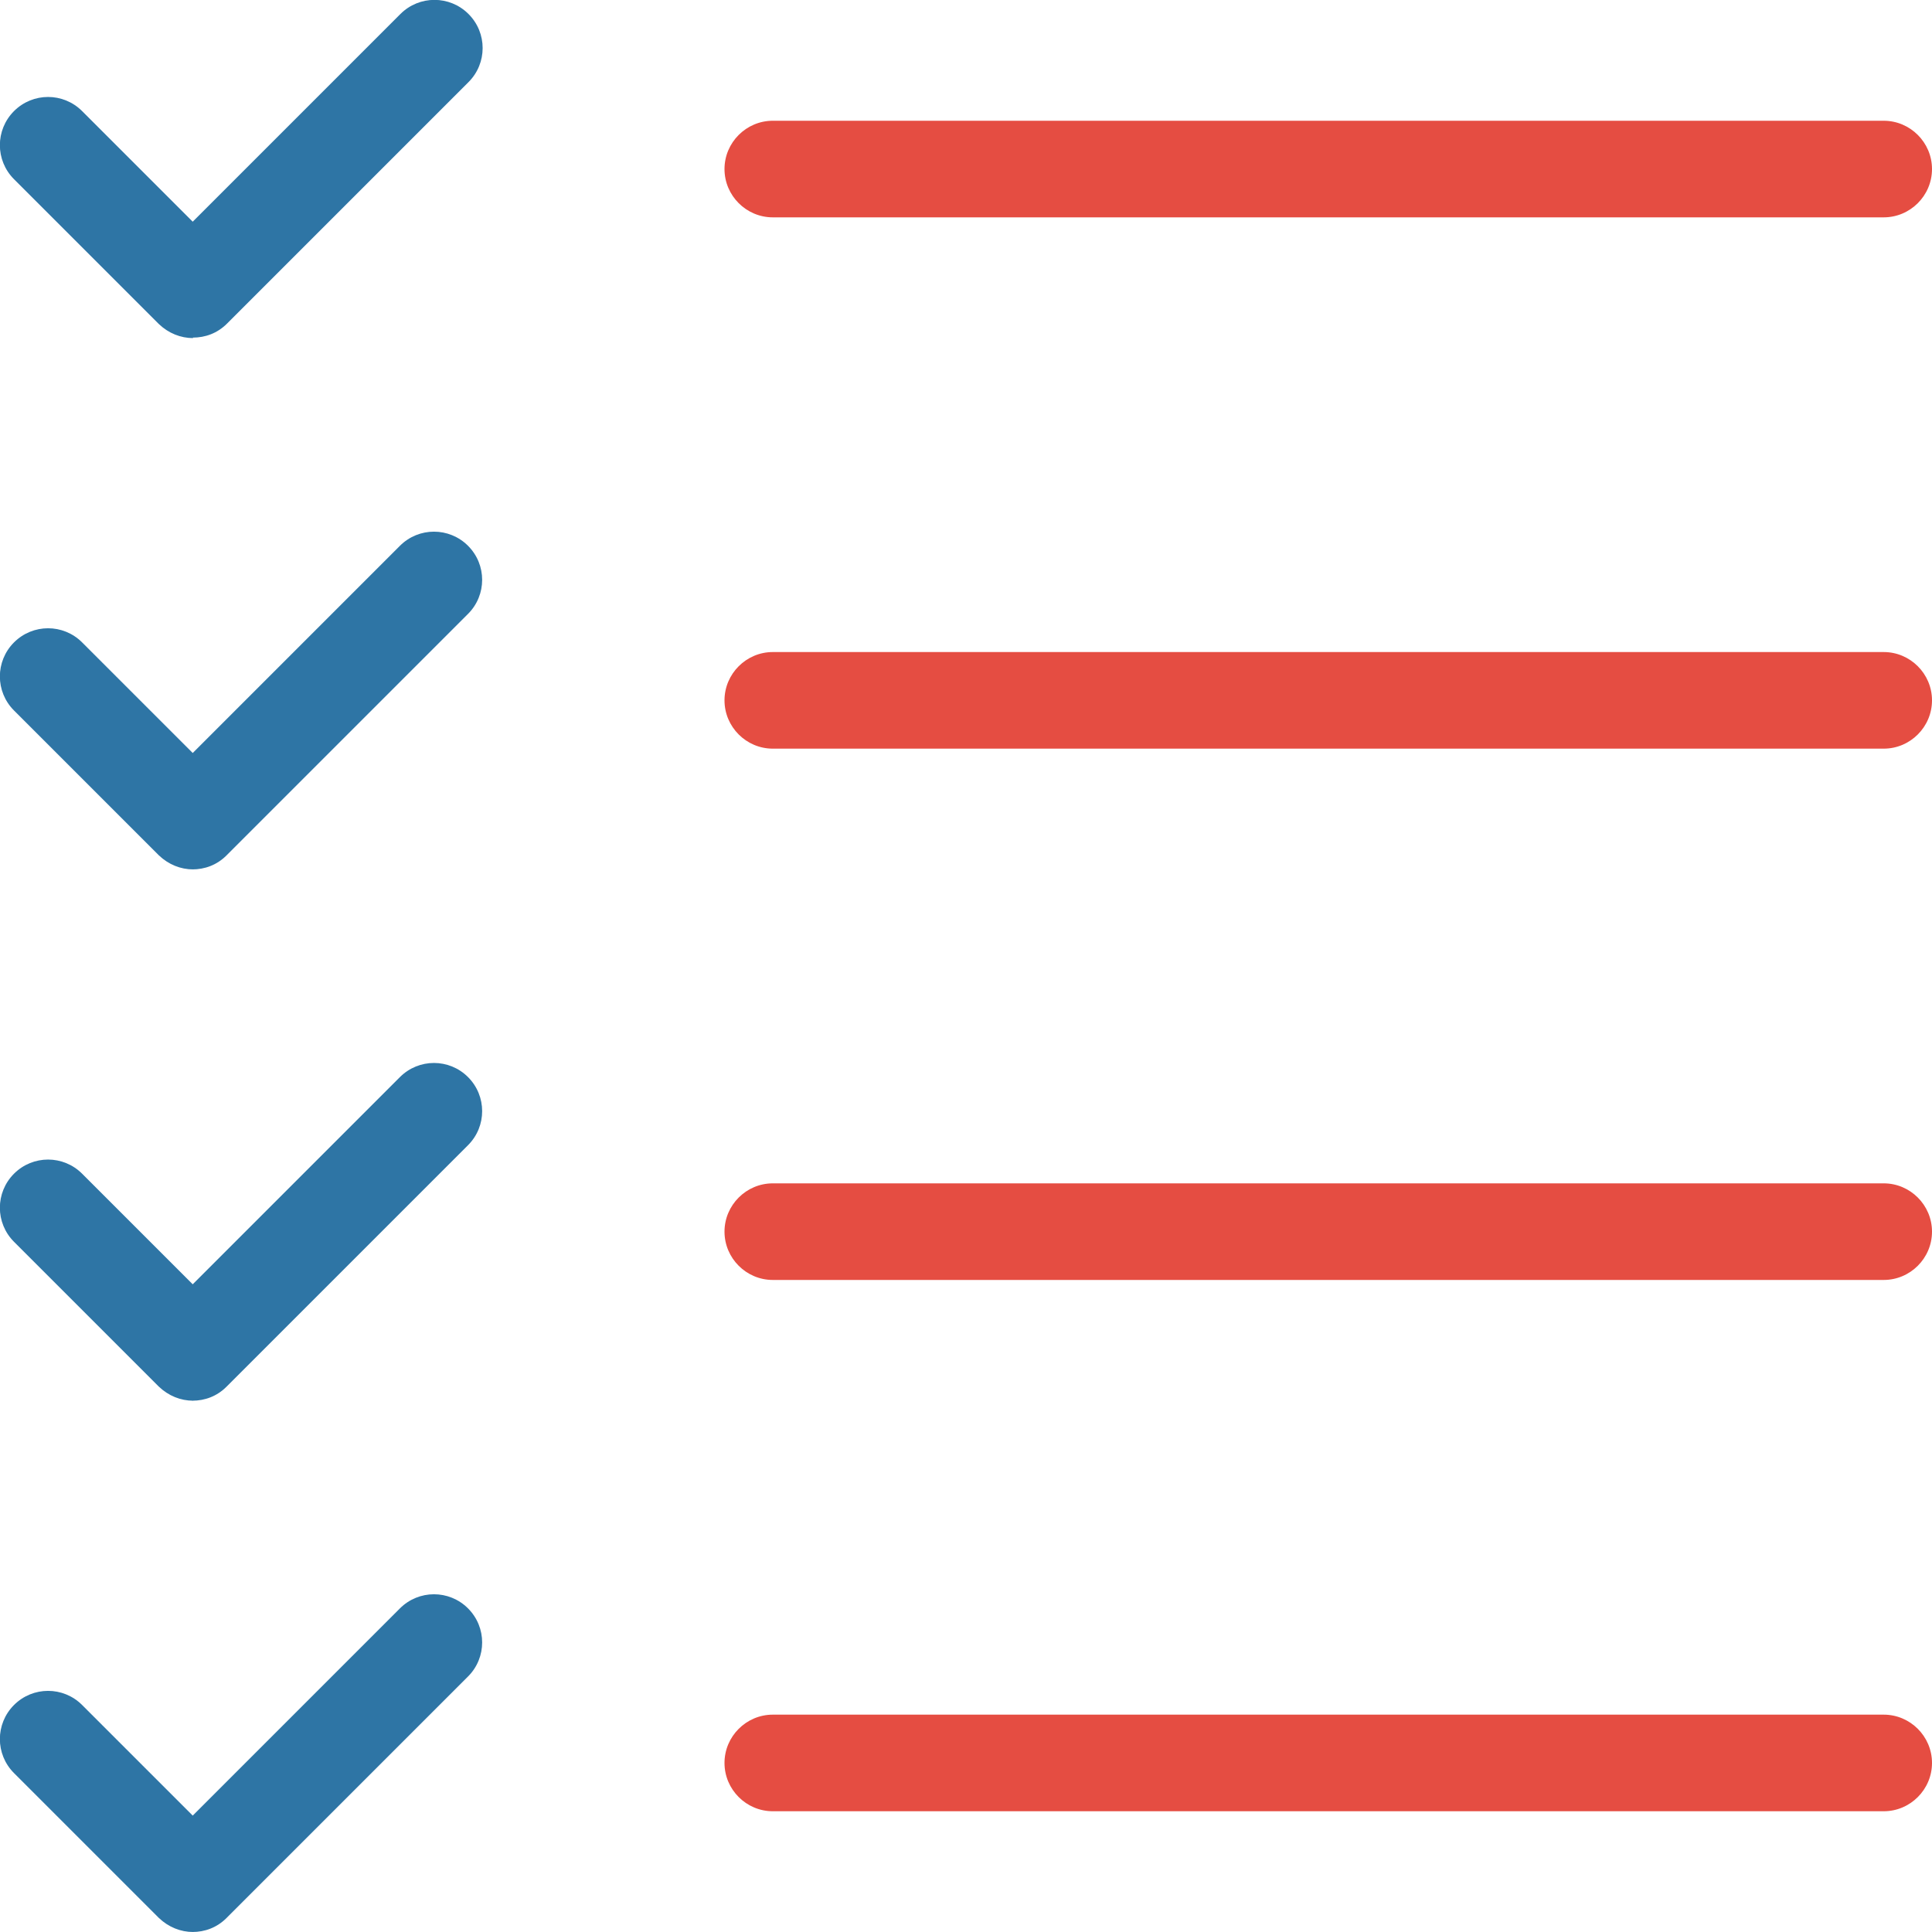
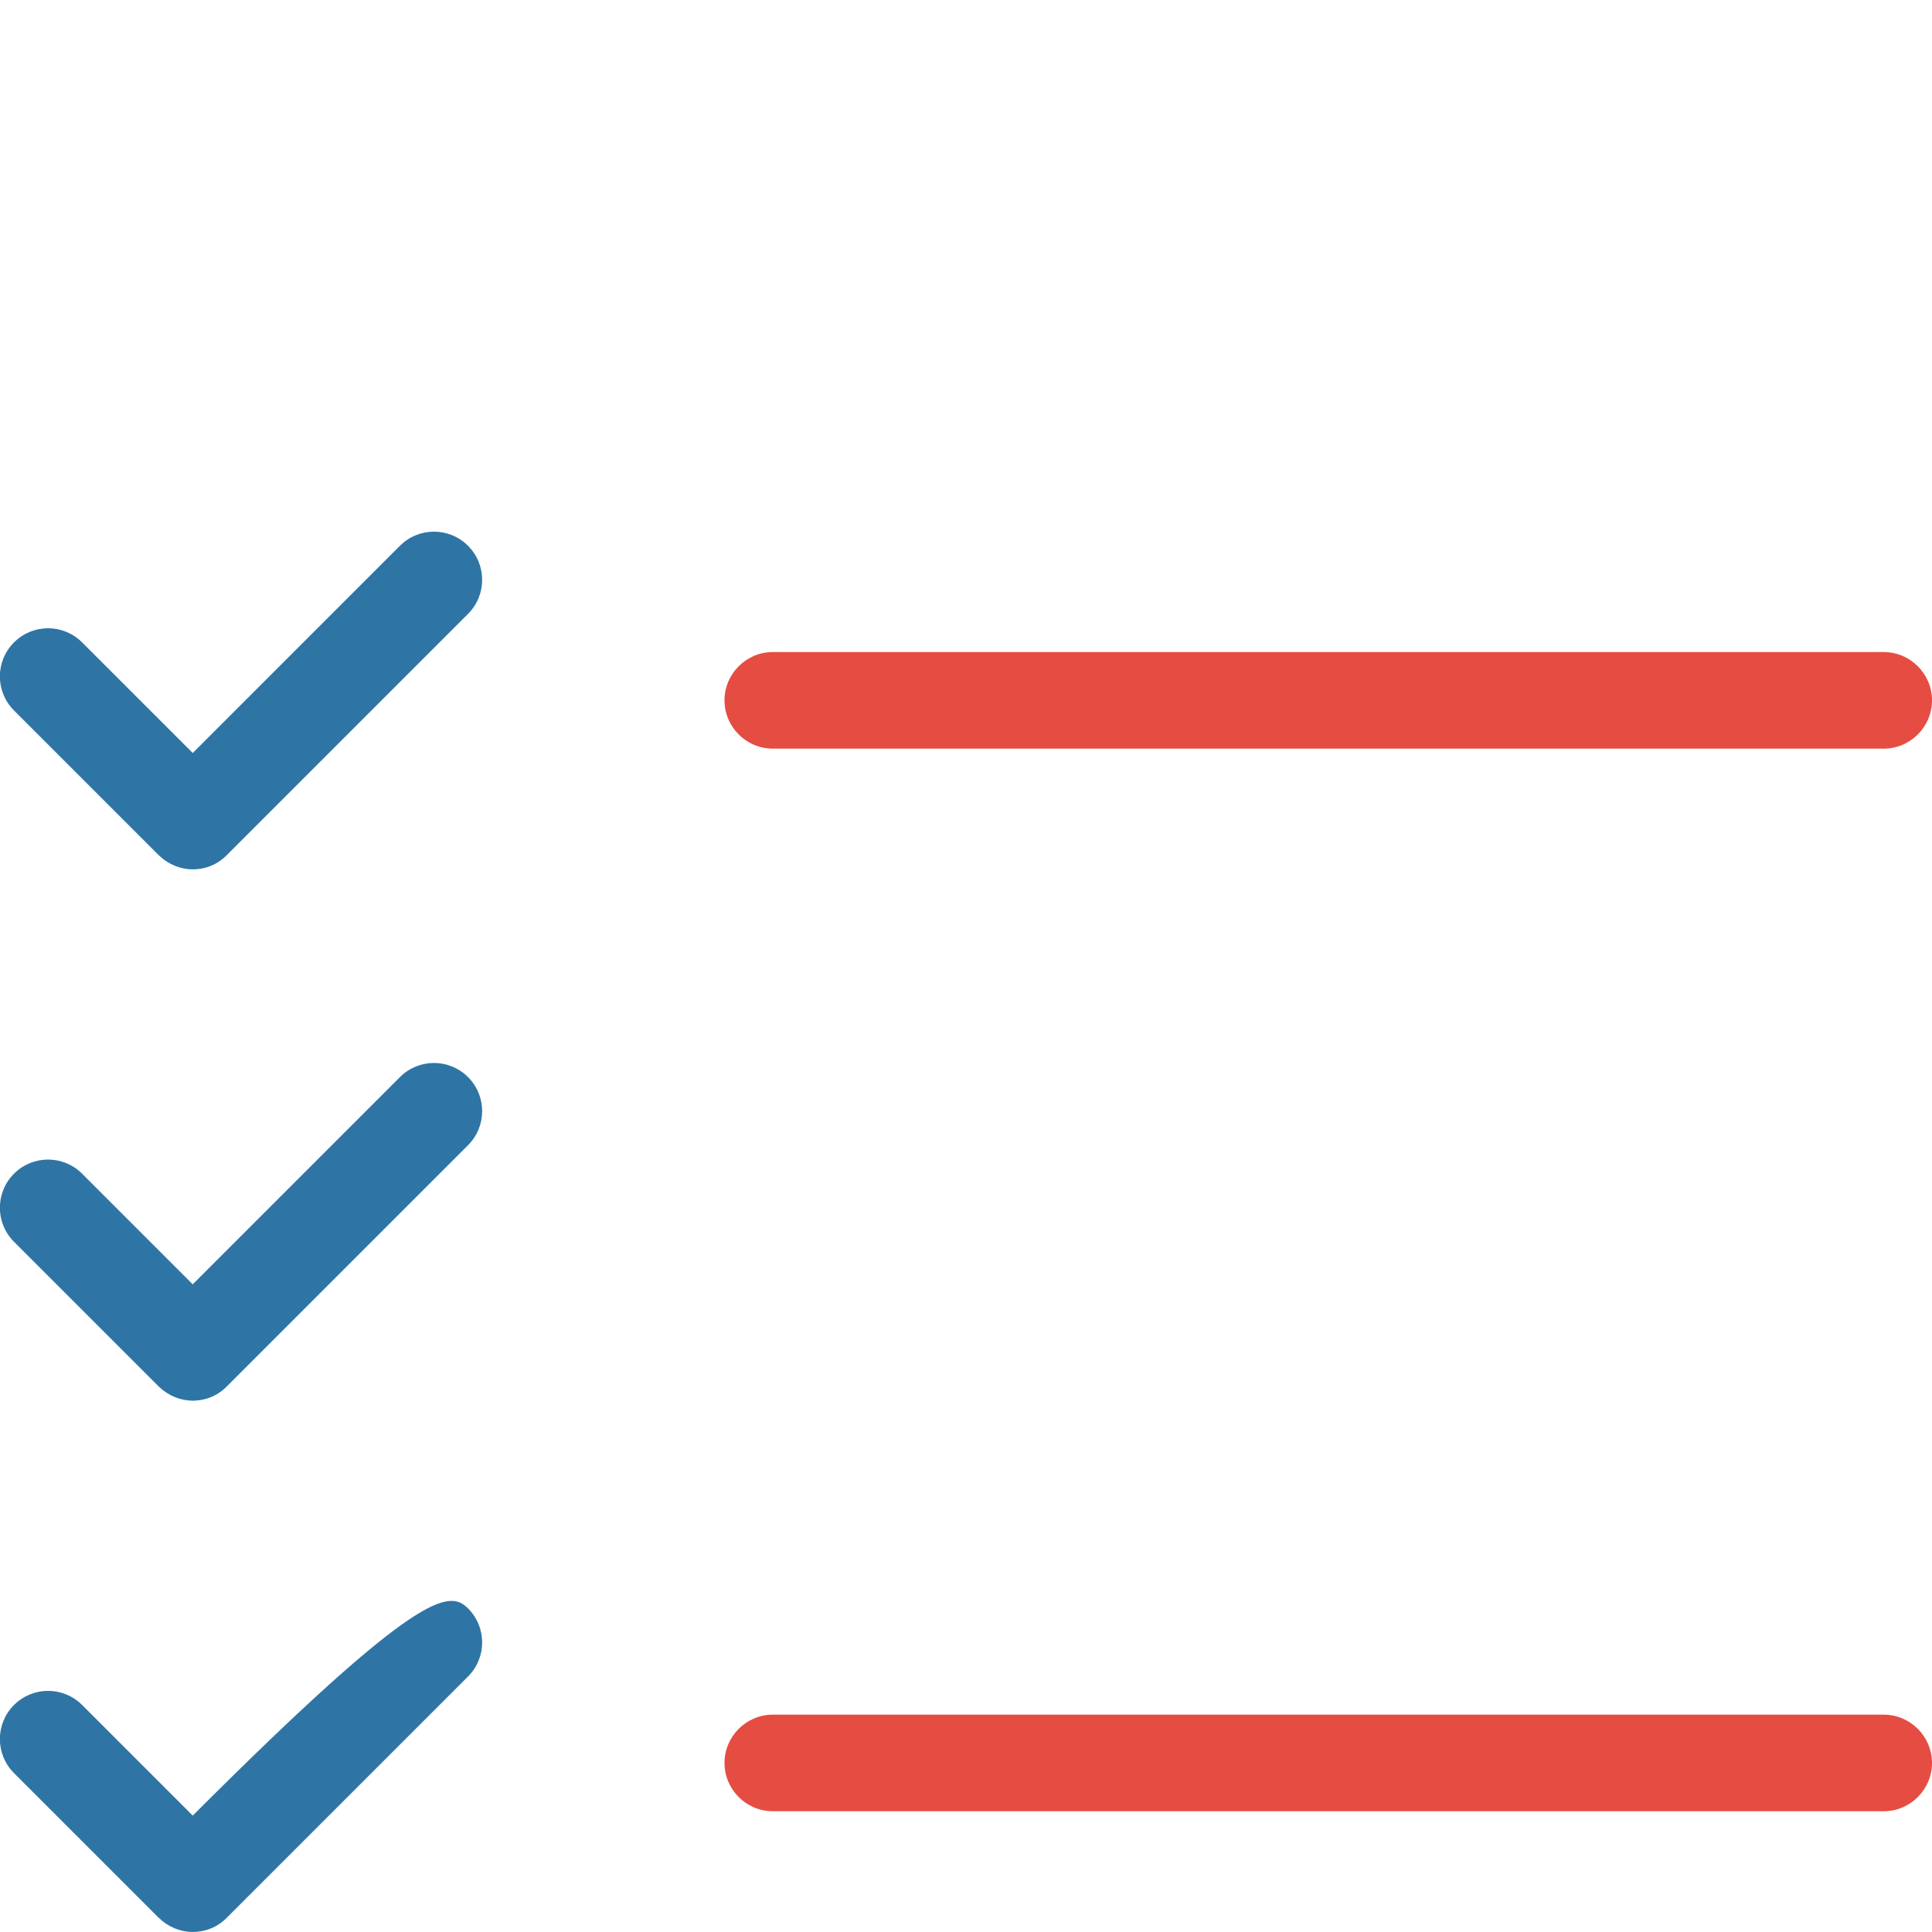
<svg xmlns="http://www.w3.org/2000/svg" width="40" height="40" viewBox="0 0 40 40" fill="none">
-   <path d="M4 7C3.74 7 3.49 6.9 3.29 6.71L0.29 3.71C-0.1 3.32 -0.1 2.69 0.29 2.3C0.68 1.91 1.31 1.91 1.7 2.3L3.99 4.59L8.29 0.29C8.68 -0.1 9.31 -0.1 9.7 0.29C10.09 0.68 10.09 1.31 9.7 1.7L4.7 6.7C4.5 6.9 4.25 6.99 3.99 6.99L4 7Z" fill="#2E75A5" />
-   <path d="M39 4.5H16C15.45 4.5 15 4.05 15 3.5C15 2.95 15.45 2.5 16 2.5H39C39.55 2.5 40 2.95 40 3.5C40 4.05 39.55 4.5 39 4.5Z" fill="#E54D42" />
  <path d="M4 18C3.74 18 3.49 17.9 3.29 17.71L0.29 14.71C-0.1 14.32 -0.1 13.69 0.29 13.3C0.68 12.91 1.31 12.91 1.7 13.3L3.99 15.59L8.28 11.3C8.67 10.91 9.3 10.91 9.69 11.3C10.08 11.69 10.08 12.32 9.69 12.71L4.69 17.71C4.49 17.91 4.24 18 3.98 18H4Z" fill="#2E75A5" />
  <path d="M39 15.5H16C15.45 15.5 15 15.05 15 14.5C15 13.95 15.45 13.5 16 13.5H39C39.55 13.5 40 13.95 40 14.5C40 15.05 39.55 15.5 39 15.5Z" fill="#E54D42" />
  <path d="M4 29C3.74 29 3.49 28.9 3.29 28.71L0.29 25.71C-0.1 25.32 -0.1 24.69 0.29 24.3C0.68 23.91 1.31 23.91 1.7 24.3L3.99 26.59L8.28 22.3C8.67 21.91 9.3 21.91 9.69 22.3C10.08 22.69 10.08 23.32 9.69 23.71L4.69 28.71C4.49 28.91 4.24 29 3.98 29H4Z" fill="#2E75A5" />
-   <path d="M39 26.5H16C15.45 26.5 15 26.05 15 25.5C15 24.95 15.45 24.5 16 24.5H39C39.55 24.5 40 24.95 40 25.5C40 26.05 39.55 26.5 39 26.5Z" fill="#E54D42" />
-   <path d="M4 40C3.74 40 3.49 39.9 3.29 39.71L0.29 36.71C-0.1 36.32 -0.1 35.69 0.29 35.3C0.68 34.91 1.31 34.91 1.7 35.3L3.99 37.59L8.28 33.3C8.67 32.91 9.3 32.91 9.69 33.3C10.08 33.69 10.08 34.32 9.69 34.71L4.69 39.71C4.49 39.91 4.24 40 3.98 40H4Z" fill="#2E75A5" />
+   <path d="M4 40C3.74 40 3.49 39.9 3.29 39.71L0.29 36.71C-0.1 36.32 -0.1 35.69 0.29 35.3C0.68 34.91 1.31 34.91 1.7 35.3L3.99 37.59C8.67 32.91 9.3 32.91 9.69 33.3C10.08 33.69 10.08 34.32 9.69 34.71L4.69 39.71C4.49 39.91 4.24 40 3.98 40H4Z" fill="#2E75A5" />
  <path d="M39 37.5H16C15.45 37.5 15 37.05 15 36.5C15 35.95 15.45 35.5 16 35.5H39C39.55 35.5 40 35.95 40 36.5C40 37.05 39.55 37.5 39 37.5Z" fill="#E54D42" />
</svg>